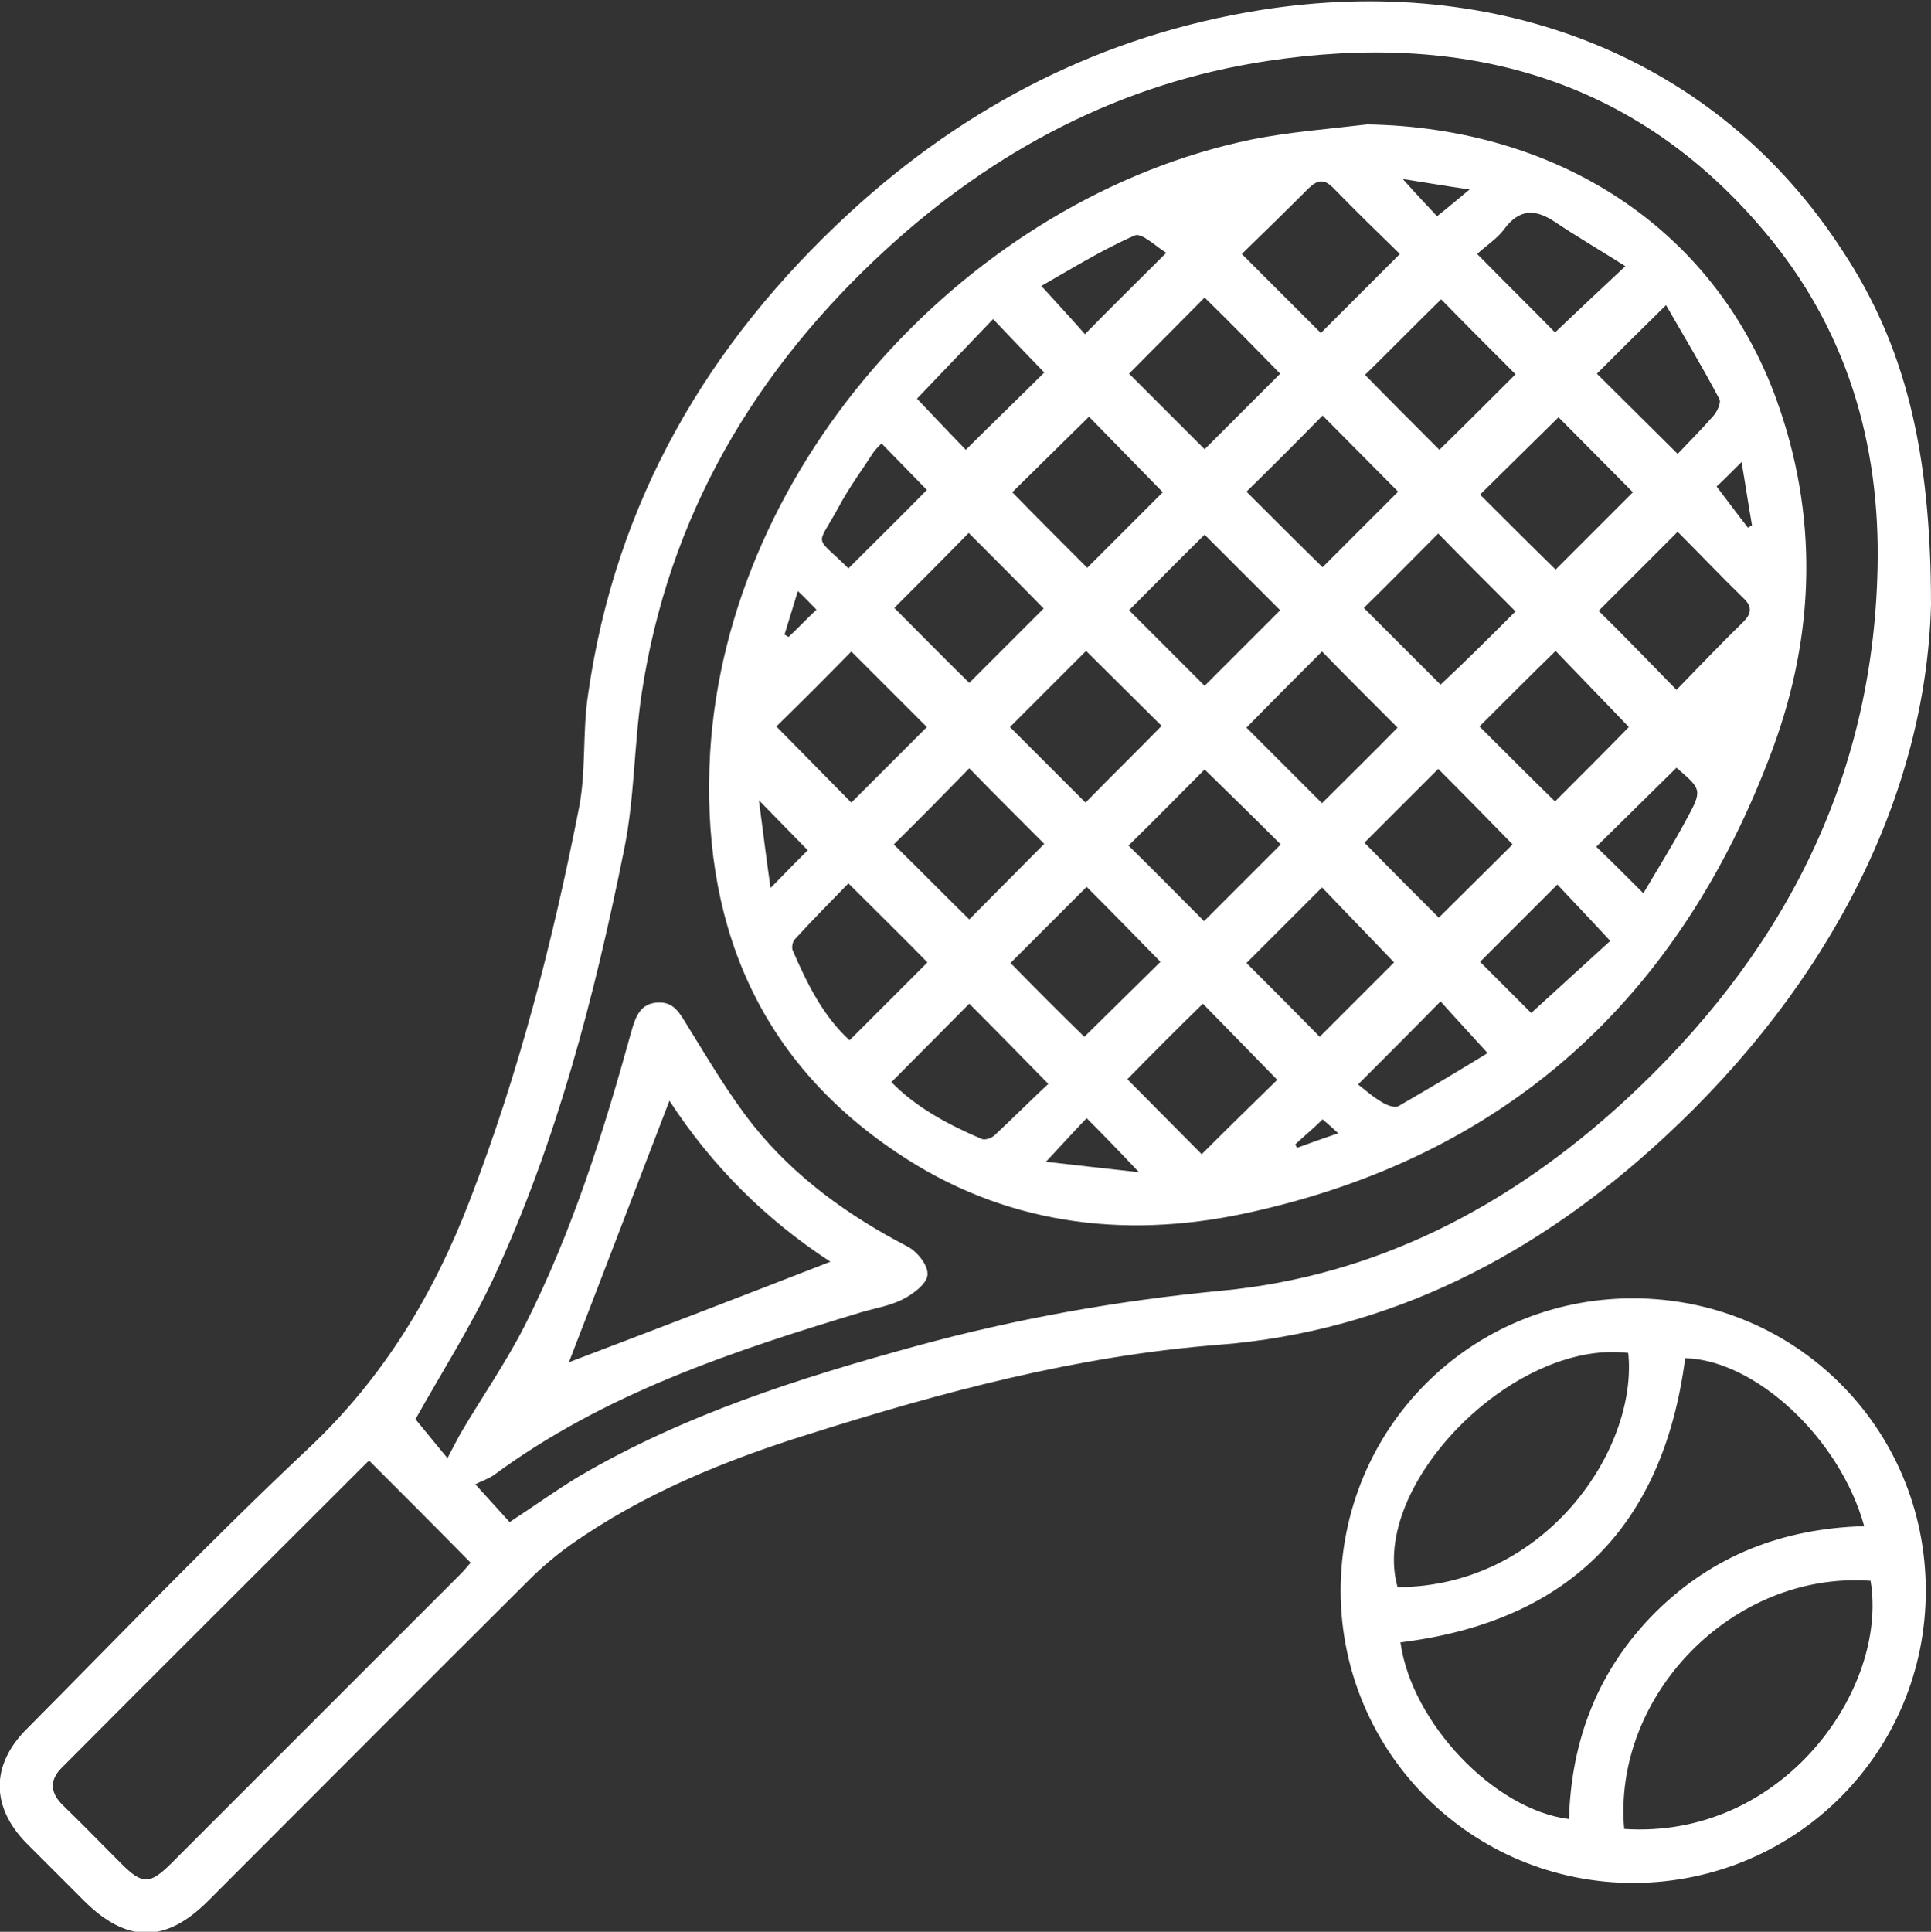
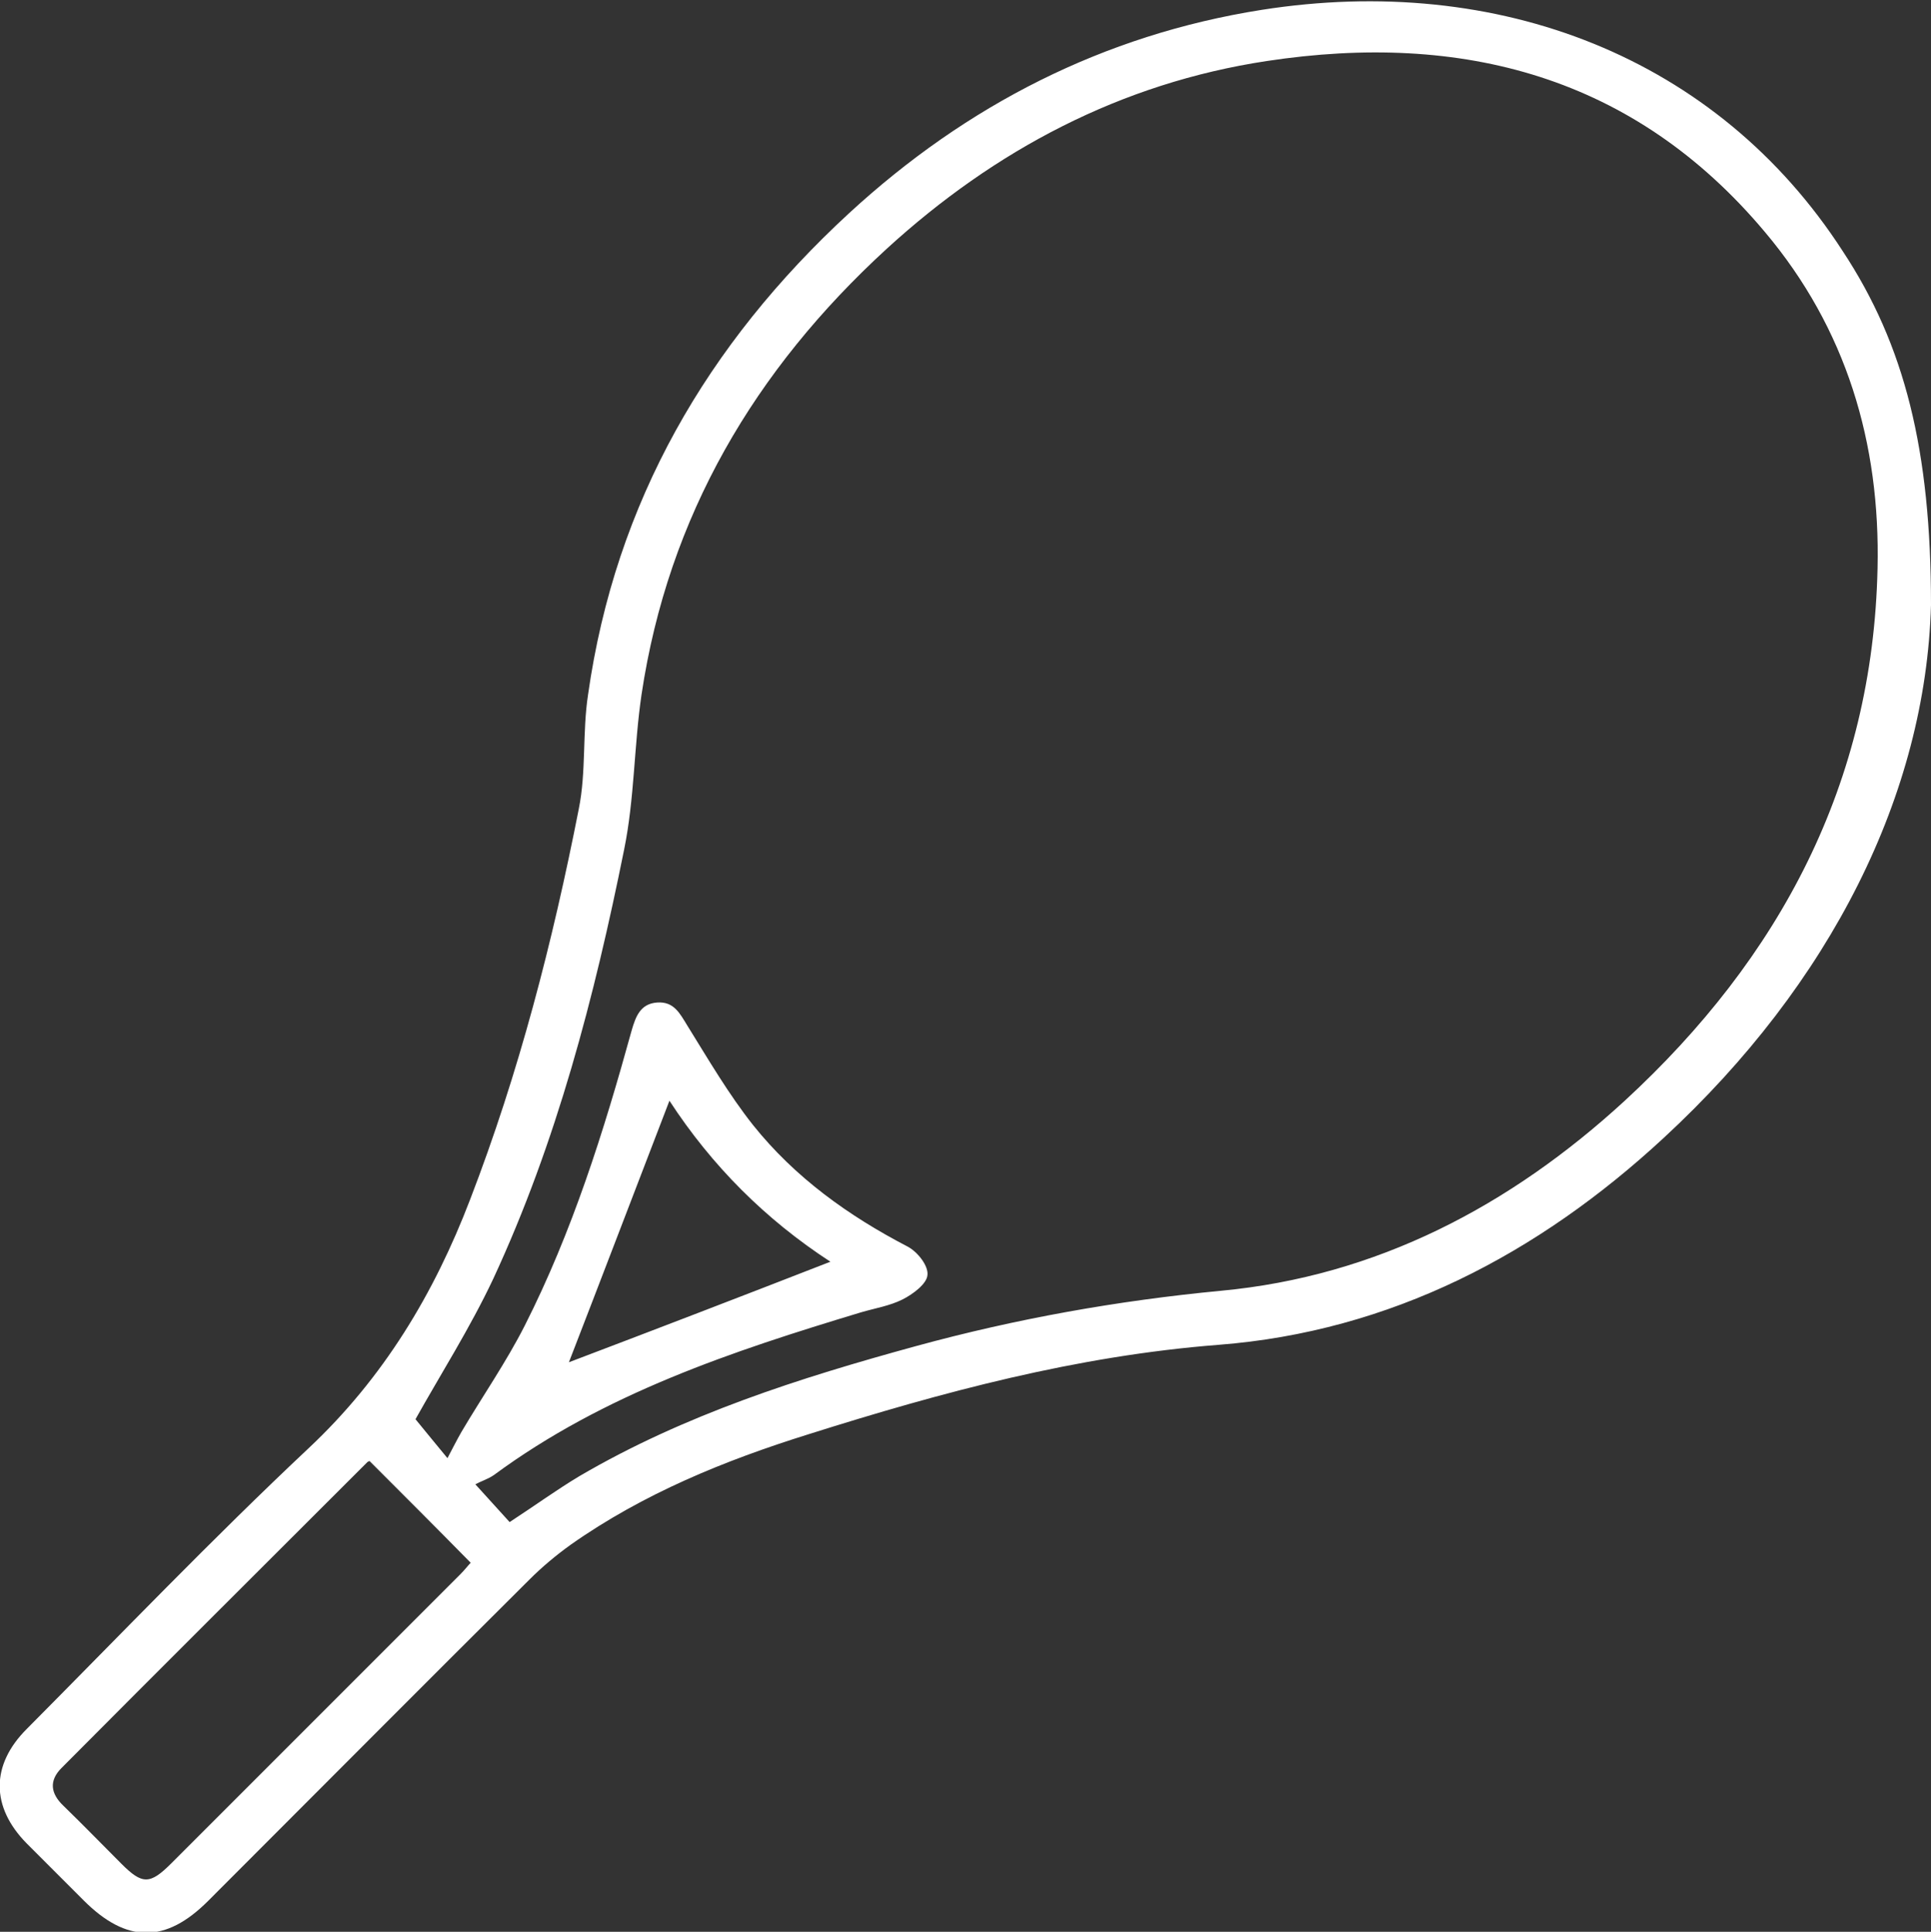
<svg xmlns="http://www.w3.org/2000/svg" id="Livello_1" x="0px" y="0px" viewBox="0 0 332.3 332.4" style="enable-background:new 0 0 332.3 332.4;" xml:space="preserve">
  <rect x="0" y="0" width="332.3" height="332.4" fill="#333333" stroke="none" />
  <style type="text/css">	.st0{fill:#FFFFFF;}</style>
  <g>
    <path class="st0" d="M332.3,104.1c-0.9,32.5-17.2,65.1-46,91.7c-21.6,20-47,33.3-76.6,35.6c-24.4,1.9-47.5,8.1-70.6,15.4  c-14.4,4.5-28.4,10.2-40.9,19c-2.5,1.8-4.9,3.8-7.1,6c-18.5,18.4-36.9,36.9-55.3,55.3c-7.3,7.3-14,7.3-21.4-0.1  c-3.3-3.3-6.5-6.5-9.8-9.8c-6.2-6.3-6.2-13.5,0-19.7c16.1-16.2,31.9-32.7,48.5-48.3c12.9-12.1,21.6-26.6,27.8-42.8  c8.4-21.8,14.2-44.3,18.7-67.2c1.3-6.4,0.6-13.2,1.6-19.7c4.7-33.1,20.5-60.3,44.9-82.8c20.2-18.6,43.8-30.7,71-35  c40.7-6.4,78.4,8.1,100,41.5C327.8,59.4,332.3,77.5,332.3,104.1z M87.7,261.9c4.3-2.8,8-5.5,12-7.9c18.1-10.6,37.9-16.9,58-22.4  c17.2-4.7,34.6-7.8,52.4-9.5c26.8-2.5,49.8-14.6,69.5-32.7c26.7-24.6,42.7-54.6,43.5-91.6c0.5-21.6-5.4-41.3-19.4-57.9  C281.2,13.1,251.6,5.4,218,10.5c-25.1,3.8-46.8,15.3-65.4,32.3c-22.7,20.8-37.6,46-42.2,76.7c-1.3,8.8-1.2,17.9-3,26.7  c-5.1,25.3-11.6,50.3-22.5,73.8c-4,8.5-9.1,16.5-13.4,24.2c1.7,2.1,3.7,4.5,5.5,6.7c0.9-1.7,1.6-3.1,2.4-4.5  c3.6-6.1,7.7-12,10.9-18.3c8.2-16.2,13.6-33.4,18.4-50.8c0.7-2.4,1.5-4.6,4.4-4.8s3.9,1.9,5.2,4c3.6,5.8,7.1,11.8,11.3,17.1  c7.2,9,16.4,15.6,26.6,20.9c1.7,0.9,3.6,3.3,3.4,4.9c-0.1,1.5-2.5,3.3-4.3,4.2c-2.2,1.1-4.7,1.5-7.1,2.2c-22.2,6.7-44.2,14-63.2,28  c-1,0.7-2.3,1.1-3.2,1.6C83.7,257.5,85.7,259.7,87.7,261.9z M63.6,251.4c0.1,0-0.2,0-0.4,0.2c-17.5,17.5-35.1,35-52.6,52.6  c-2.2,2.2-1.9,4.4,0.3,6.5c3.4,3.3,6.7,6.7,10,10c3.6,3.6,4.9,3.6,8.6-0.1c16.6-16.6,33.1-33.1,49.7-49.7c0.8-0.8,1.4-1.6,1.8-2  C75.1,262.9,69.4,257.2,63.6,251.4z M115.2,189.4c-6,15.6-11.8,30.8-17.3,45c14.5-5.5,29.6-11.3,45-17.3  C131.7,209.8,122.5,200.6,115.2,189.4z" />
-     <path class="st0" d="M230.7,273.8c0-28,22.3-50.4,50.3-50.4s50.4,22.4,50.4,50.3c0,27.8-22.3,50.1-50.1,50.3  C253.4,324.1,230.8,301.7,230.7,273.8z M320.8,262.6c-4.2-15.2-18.8-28.6-30.8-28.9c-3.8,29-20.1,45.3-49,48.9  c1.9,13.8,16.1,28.8,29,30.4c0.4-13.8,5.1-25.8,14.9-35.6C294.7,267.7,306.7,263,320.8,262.6z M279.5,314.7  c27.3,1.8,45.5-24.1,42.4-42.7C298.1,270.3,277.5,291.8,279.5,314.7z M280.2,232.8c-19.8-2.4-44.6,22.8-39.7,40.3  C266,273,281.9,249.3,280.2,232.8z" />
-     <path class="st0" d="M235.3,21.4c33,0.6,59.5,18,70.2,46.8c7.5,20.3,6.9,40.9-0.5,60.8c-15.9,42.8-45.9,70.2-90.8,79.8  c-21.1,4.5-41.7,1.8-59.9-10.5c-24.3-16.3-33.7-40.2-32.1-68.7c3-50.3,44.9-95.6,93.2-105.6C221.9,22.7,228.6,22.2,235.3,21.4z   M234.8,145c4.4,4.5,8.9,9,12.8,12.9c4.2-4.2,8.7-8.6,12.7-12.6c-4.1-4.2-8.5-8.7-12.8-13C243.3,136.5,238.9,140.9,234.8,145z   M260.8,64.4c-4.3-4.3-8.8-8.8-12.8-12.9c-4.4,4.3-8.9,8.9-13.1,13c4.2,4.3,8.7,8.8,12.8,12.9C252,73.2,256.5,68.7,260.8,64.4z   M214.5,84.6c4.4,4.4,8.9,8.9,13.1,13c4.3-4.3,8.7-8.7,13-13c-4.3-4.3-8.7-8.8-13-13.1C223.3,75.9,218.8,80.4,214.5,84.6z   M267.7,98c4.6-4.6,9-9,13.3-13.3c-4.3-4.3-8.7-8.8-12.8-12.9c-4.4,4.3-8.9,8.8-13.5,13.3C258.9,89.3,263.3,93.7,267.7,98z   M227.1,178.4c4.4-4.4,8.9-8.9,12.8-12.8c-4-4.2-8.4-8.7-12.4-12.9c-4.3,4.3-8.8,8.8-13,13C218.7,169.9,223.2,174.4,227.1,178.4z   M194.2,145.5c4.3,4.2,8.7,8.7,13,13c4.3-4.3,8.8-8.8,13.2-13.2c-4.3-4.3-8.8-8.7-13.1-12.9C203.1,136.6,198.7,141.1,194.2,145.5z   M254.6,125c4.5,4.5,9,9,13,12.9c4.3-4.3,8.9-8.9,12.7-12.8c-4-4.2-8.4-8.7-12.6-13.1C263.4,116.2,259,120.6,254.6,125z M194.3,105  c4.2,4.2,8.7,8.7,13,13c4.3-4.3,8.8-8.8,13-13c-4.3-4.3-8.8-8.8-13-13C203.1,96.1,198.7,100.6,194.3,105z M260.8,105.2  c-4.5-4.5-9-9-13.3-13.4c-4.3,4.3-8.7,8.8-12.8,12.8c4.3,4.3,8.9,8.9,13.2,13.2C252.2,113.8,256.6,109.4,260.8,105.2z M214.5,125.2  c4.3,4.3,8.8,8.8,13,13c4.3-4.3,8.8-8.7,13-13c-4.3-4.3-8.8-8.8-13-13.1C223.3,116.3,218.8,120.8,214.5,125.2z M207.3,51.2  c-4.5,4.5-8.9,9-13,13.1c4.3,4.3,8.9,8.9,13,13c4.2-4.2,8.7-8.7,13-13C216.2,60.1,211.8,55.6,207.3,51.2z M133.6,125  c4.2,4.3,8.8,8.9,12.9,13.1c4.3-4.3,8.8-8.8,13-13c-4.2-4.2-8.7-8.7-13-13C142.4,116.3,138,120.7,133.6,125z M288.5,118.7  c3.8-3.9,7.6-7.9,11.5-11.7c1.4-1.4,1.6-2.6,0-4.1c-3.9-3.8-7.7-7.8-11.3-11.4c-4.7,4.7-9.3,9.3-13.6,13.6  C279.4,109.3,283.8,113.9,288.5,118.7z M153.9,104.6c4.4,4.4,8.9,9,12.9,12.9c4.2-4.2,8.7-8.7,12.8-12.8c-4.1-4.2-8.6-8.7-12.9-13  C162.4,96.1,157.9,100.6,153.9,104.6z M153.8,145.3c4.3,4.2,8.8,8.8,13,12.9c4.3-4.3,8.7-8.8,12.9-13c-4.2-4.2-8.7-8.7-12.9-13  C162.5,136.6,158.1,141.1,153.8,145.3z M186.8,138.1c4.4-4.5,8.9-8.9,13.1-13.2c-4.2-4.2-8.7-8.6-13-12.9  c-4.3,4.3-8.8,8.8-13.1,13.1C178.1,129.4,182.6,133.9,186.8,138.1z M186.6,178.4c4.6-4.5,9.1-9,13.1-12.9  c-4.1-4.2-8.5-8.7-12.7-12.9c-4.3,4.3-8.7,8.7-13.1,13.1C178.1,170,182.6,174.5,186.6,178.4z M194,185.7c4.5,4.5,8.9,9,12.8,12.9  c4.4-4.4,9-8.9,13-12.8c-4.1-4.2-8.5-8.7-12.8-13.1C202.7,176.9,198.3,181.3,194,185.7z M187.1,97.7c4.3-4.3,8.7-8.7,13-13  c-4.2-4.3-8.6-8.8-12.7-13c-4.4,4.3-8.9,8.8-13.2,13C178.4,89,182.9,93.5,187.1,97.7z M227.3,57.3c4.4-4.4,8.9-8.9,13.6-13.6  c-3.7-3.6-7.6-7.4-11.5-11.4c-1.5-1.5-2.6-1.4-4.1,0c-3.9,3.9-7.8,7.7-11.6,11.4C218.5,48.5,223,53,227.3,57.3z M146,152  c-2.9,3-6.1,6.2-9.2,9.6c-0.4,0.4-0.6,1.4-0.4,1.9c2.5,5.8,5.3,11.4,9.8,15.5c4.7-4.7,9.1-9.1,13.4-13.4  C155.4,161.3,150.9,156.9,146,152z M180.4,186.5c-4.9-5-9.3-9.5-13.6-13.8c-4.3,4.3-8.7,8.8-13.4,13.5c4.2,4.3,9.7,7.3,15.6,9.8  c0.6,0.2,1.7-0.2,2.2-0.7C174.3,192.4,177.4,189.3,180.4,186.5z M254.2,43.7c4.9,5,9.4,9.4,13.4,13.5c3.8-3.6,7.7-7.3,12.1-11.4  c-4.1-2.6-8.2-5-12.1-7.6c-3.4-2.3-6.2-2.3-8.8,1.3C257.6,41.1,255.7,42.3,254.2,43.7z M288.7,78.1c2-2.1,4.2-4.3,6.2-6.6  c0.6-0.7,1.3-2.2,1-2.8c-2.9-5.5-6.1-10.8-9.2-16.2c-4.6,4.5-8.3,8.2-11.9,11.8C279.3,68.8,283.9,73.3,288.7,78.1z M170.9,54.9  c-4.5,4.7-8.9,9.3-13.1,13.7c3.2,3.4,6.1,6.4,8.4,8.8c4.6-4.6,9.2-9,13.5-13.3C177.1,61.4,174.3,58.5,170.9,54.9z M277.1,161.9  c-3.5-3.8-6.4-6.8-9.1-9.7c-4.6,4.6-9,9-13.3,13.3c2.9,2.9,6,6,8.8,8.8C268.1,170.1,272.7,165.9,277.1,161.9z M151.7,76.3  c-0.5,0.5-0.9,0.9-1.3,1.4c-2,3.1-4.3,6.2-6,9.4c-4,7.4-4.4,4.7,1.7,10.8c0.1,0.1,0.4,0.1-0.2,0c4.8-4.8,9.3-9.2,13.6-13.6  C157.2,81.9,154.5,79.2,151.7,76.3z M233.7,186.6c1.2,0.9,2.6,2.2,4.2,3.1c0.8,0.5,2.2,1,2.8,0.6c5.2-3,10.4-6.1,15.3-9.1  c-3-3.3-5.6-6.1-8.1-8.9C243.3,177,238.8,181.5,233.7,186.6z M200.7,43.5c-1.7-1-4.2-3.5-5.4-3c-5.7,2.5-11,5.8-16.1,8.7  c3,3.3,5.5,6,7.5,8.3C191.3,52.8,195.8,48.4,200.7,43.5z M282.8,153.7c2.6-4.4,5.1-8.4,7.3-12.5c2.9-5.3,2.8-5.3-1.6-9.1  c-4.6,4.5-9.1,9-13.8,13.6C277.1,148,279.7,150.6,282.8,153.7z M139,146.3c-3-3.1-5.8-5.9-8.4-8.6c0.6,4.5,1.2,9.5,2,15.1  C135.4,149.9,137.6,147.7,139,146.3z M180,199.9c5.4,0.6,10.4,1.2,16,1.8c-3.4-3.6-6.1-6.4-9-9.3C184.8,194.7,182.7,197,180,199.9z   M241.4,30.8c2.4,2.7,4.3,4.7,5.9,6.4c1.8-1.4,3.4-2.8,5.6-4.6C248.7,32,245.3,31.4,241.4,30.8z M295.4,83.7  c1.9,2.5,3.6,4.8,5.4,7.1c0.2-0.1,0.4-0.3,0.7-0.4c-0.6-3.4-1.1-6.8-1.8-10.9C297.6,81.6,296.1,83.1,295.4,83.7z M137.3,101.7  c-1,3.2-1.6,5.3-2.3,7.5c0.2,0.1,0.4,0.2,0.7,0.4c1.5-1.4,2.9-2.9,4.8-4.7C139.4,103.8,138.7,103,137.3,101.7z M222.9,196.9  c0.1,0.2,0.2,0.4,0.3,0.6c2.2-0.8,4.4-1.6,7.1-2.5c-1.3-1.2-2.1-1.9-2.7-2.4C226,194.2,224.4,195.5,222.9,196.9z" />
  </g>
</svg>